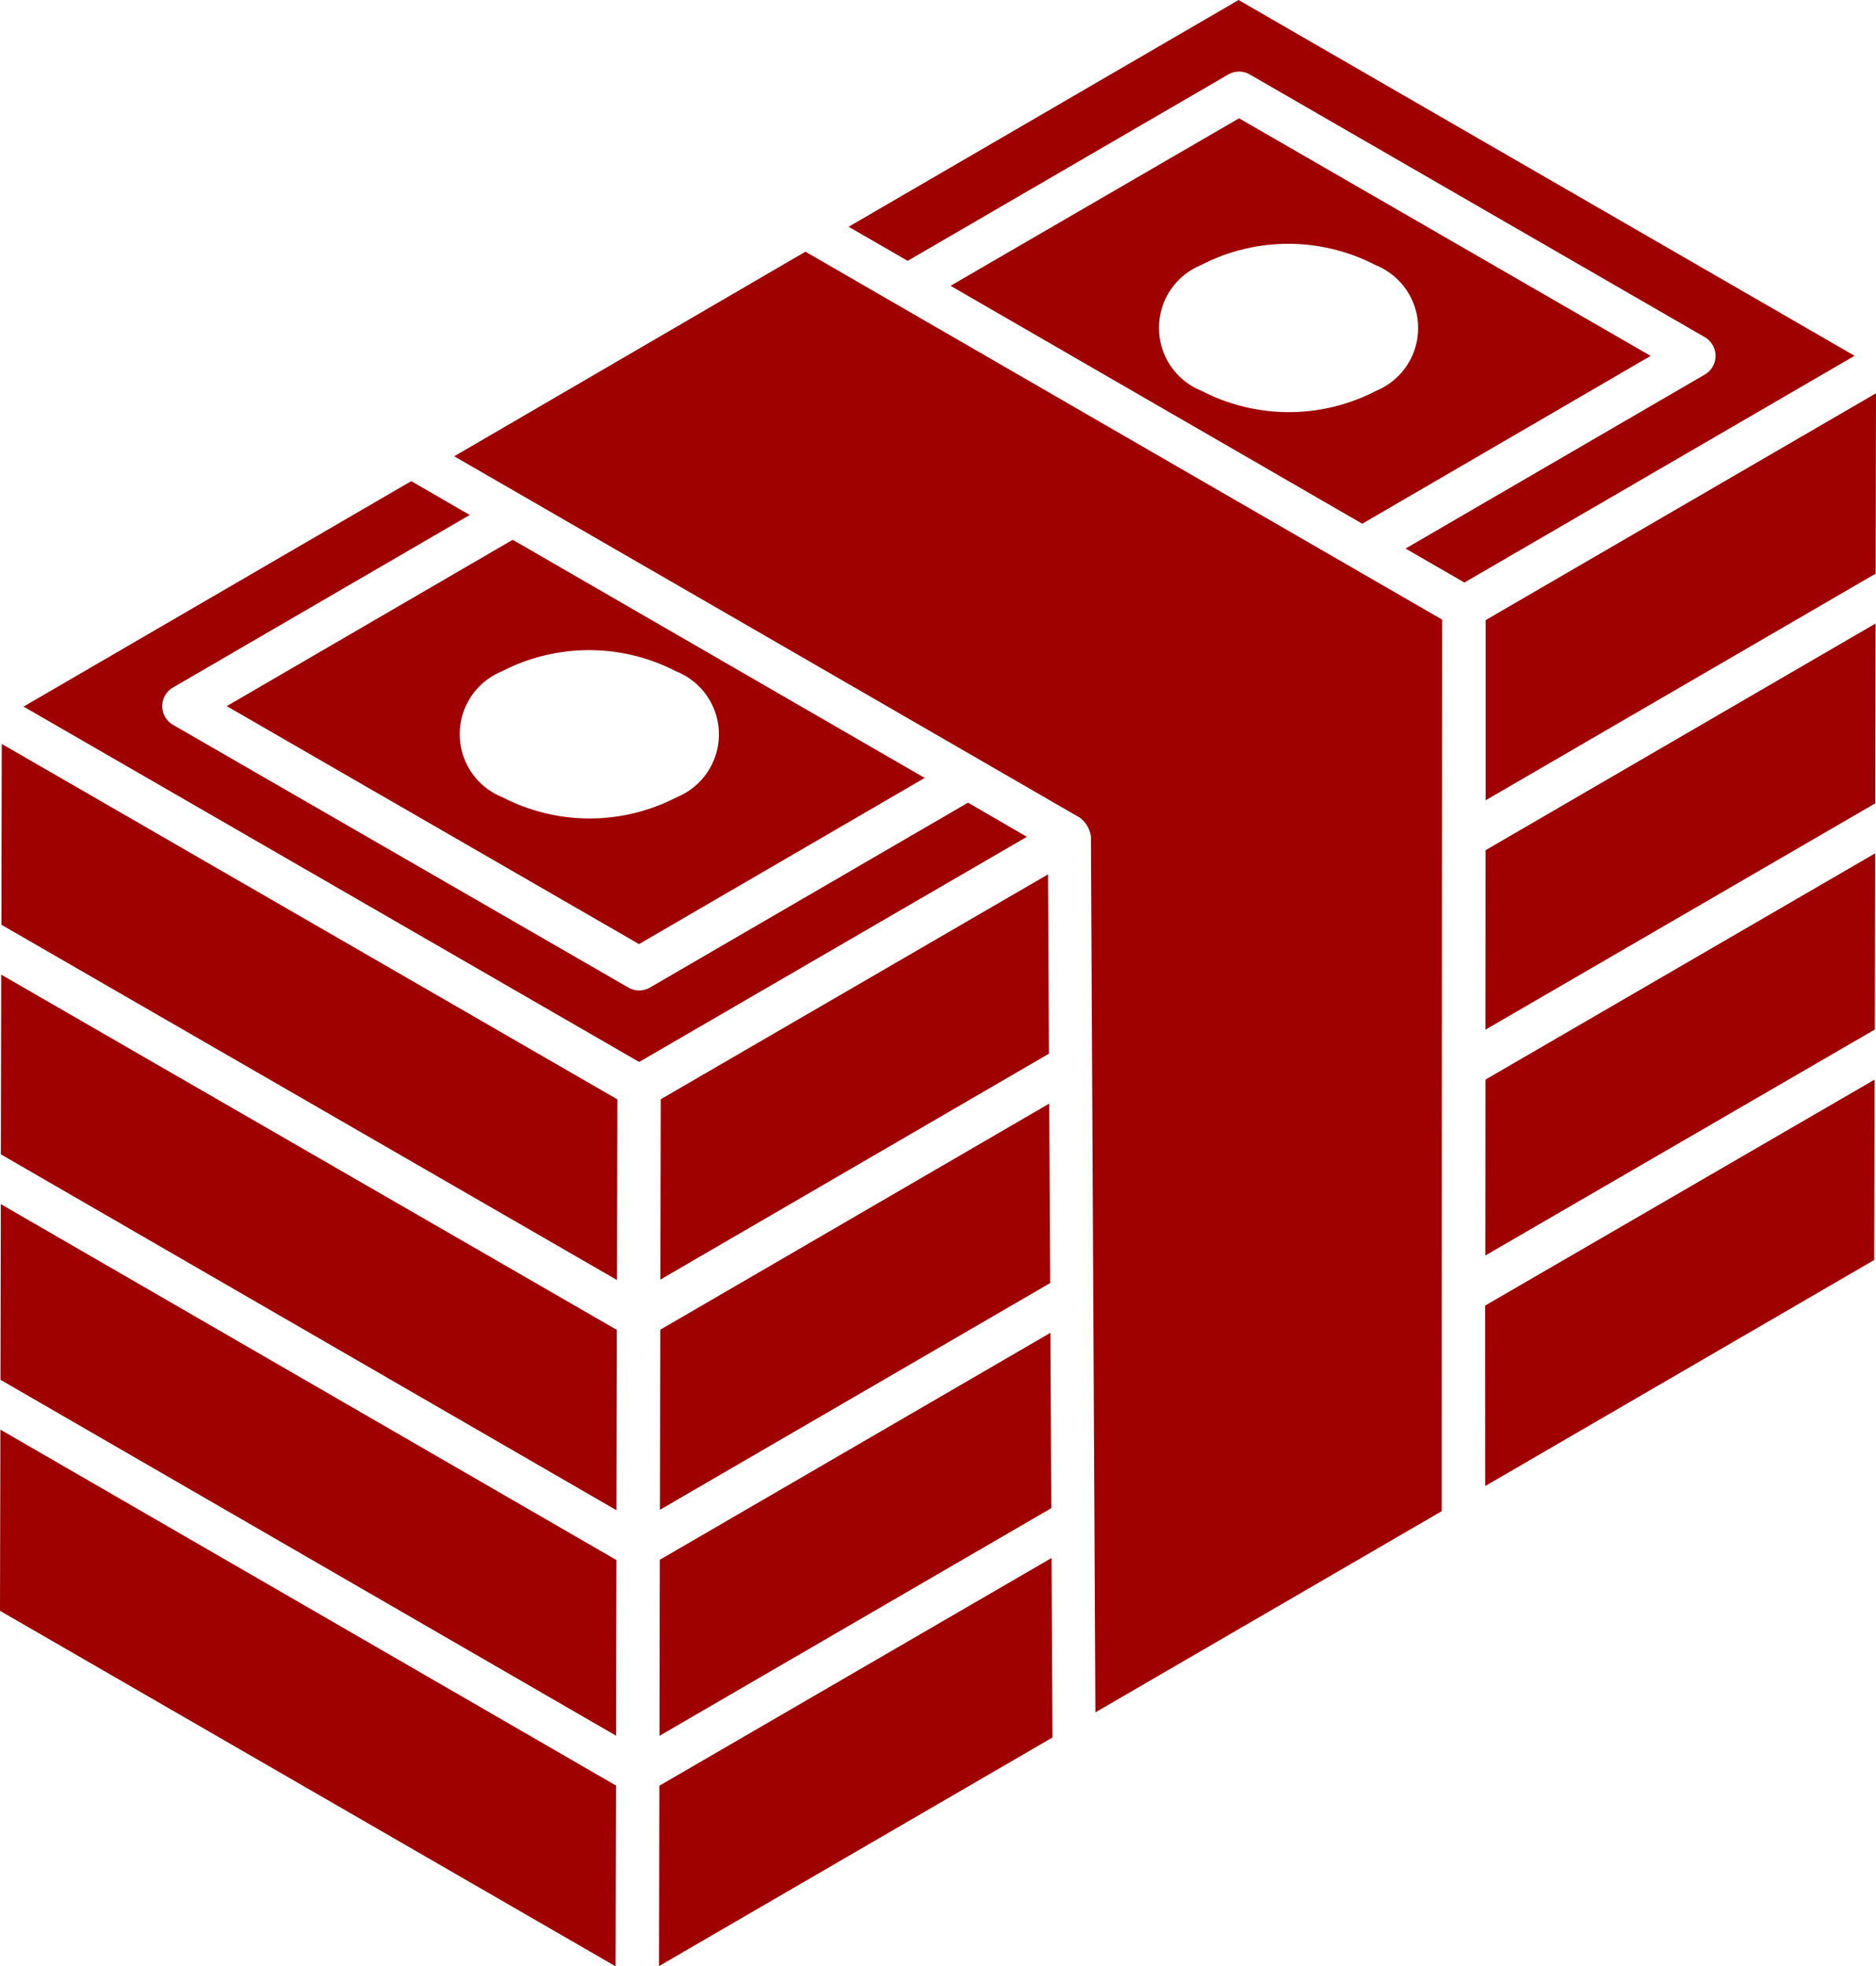
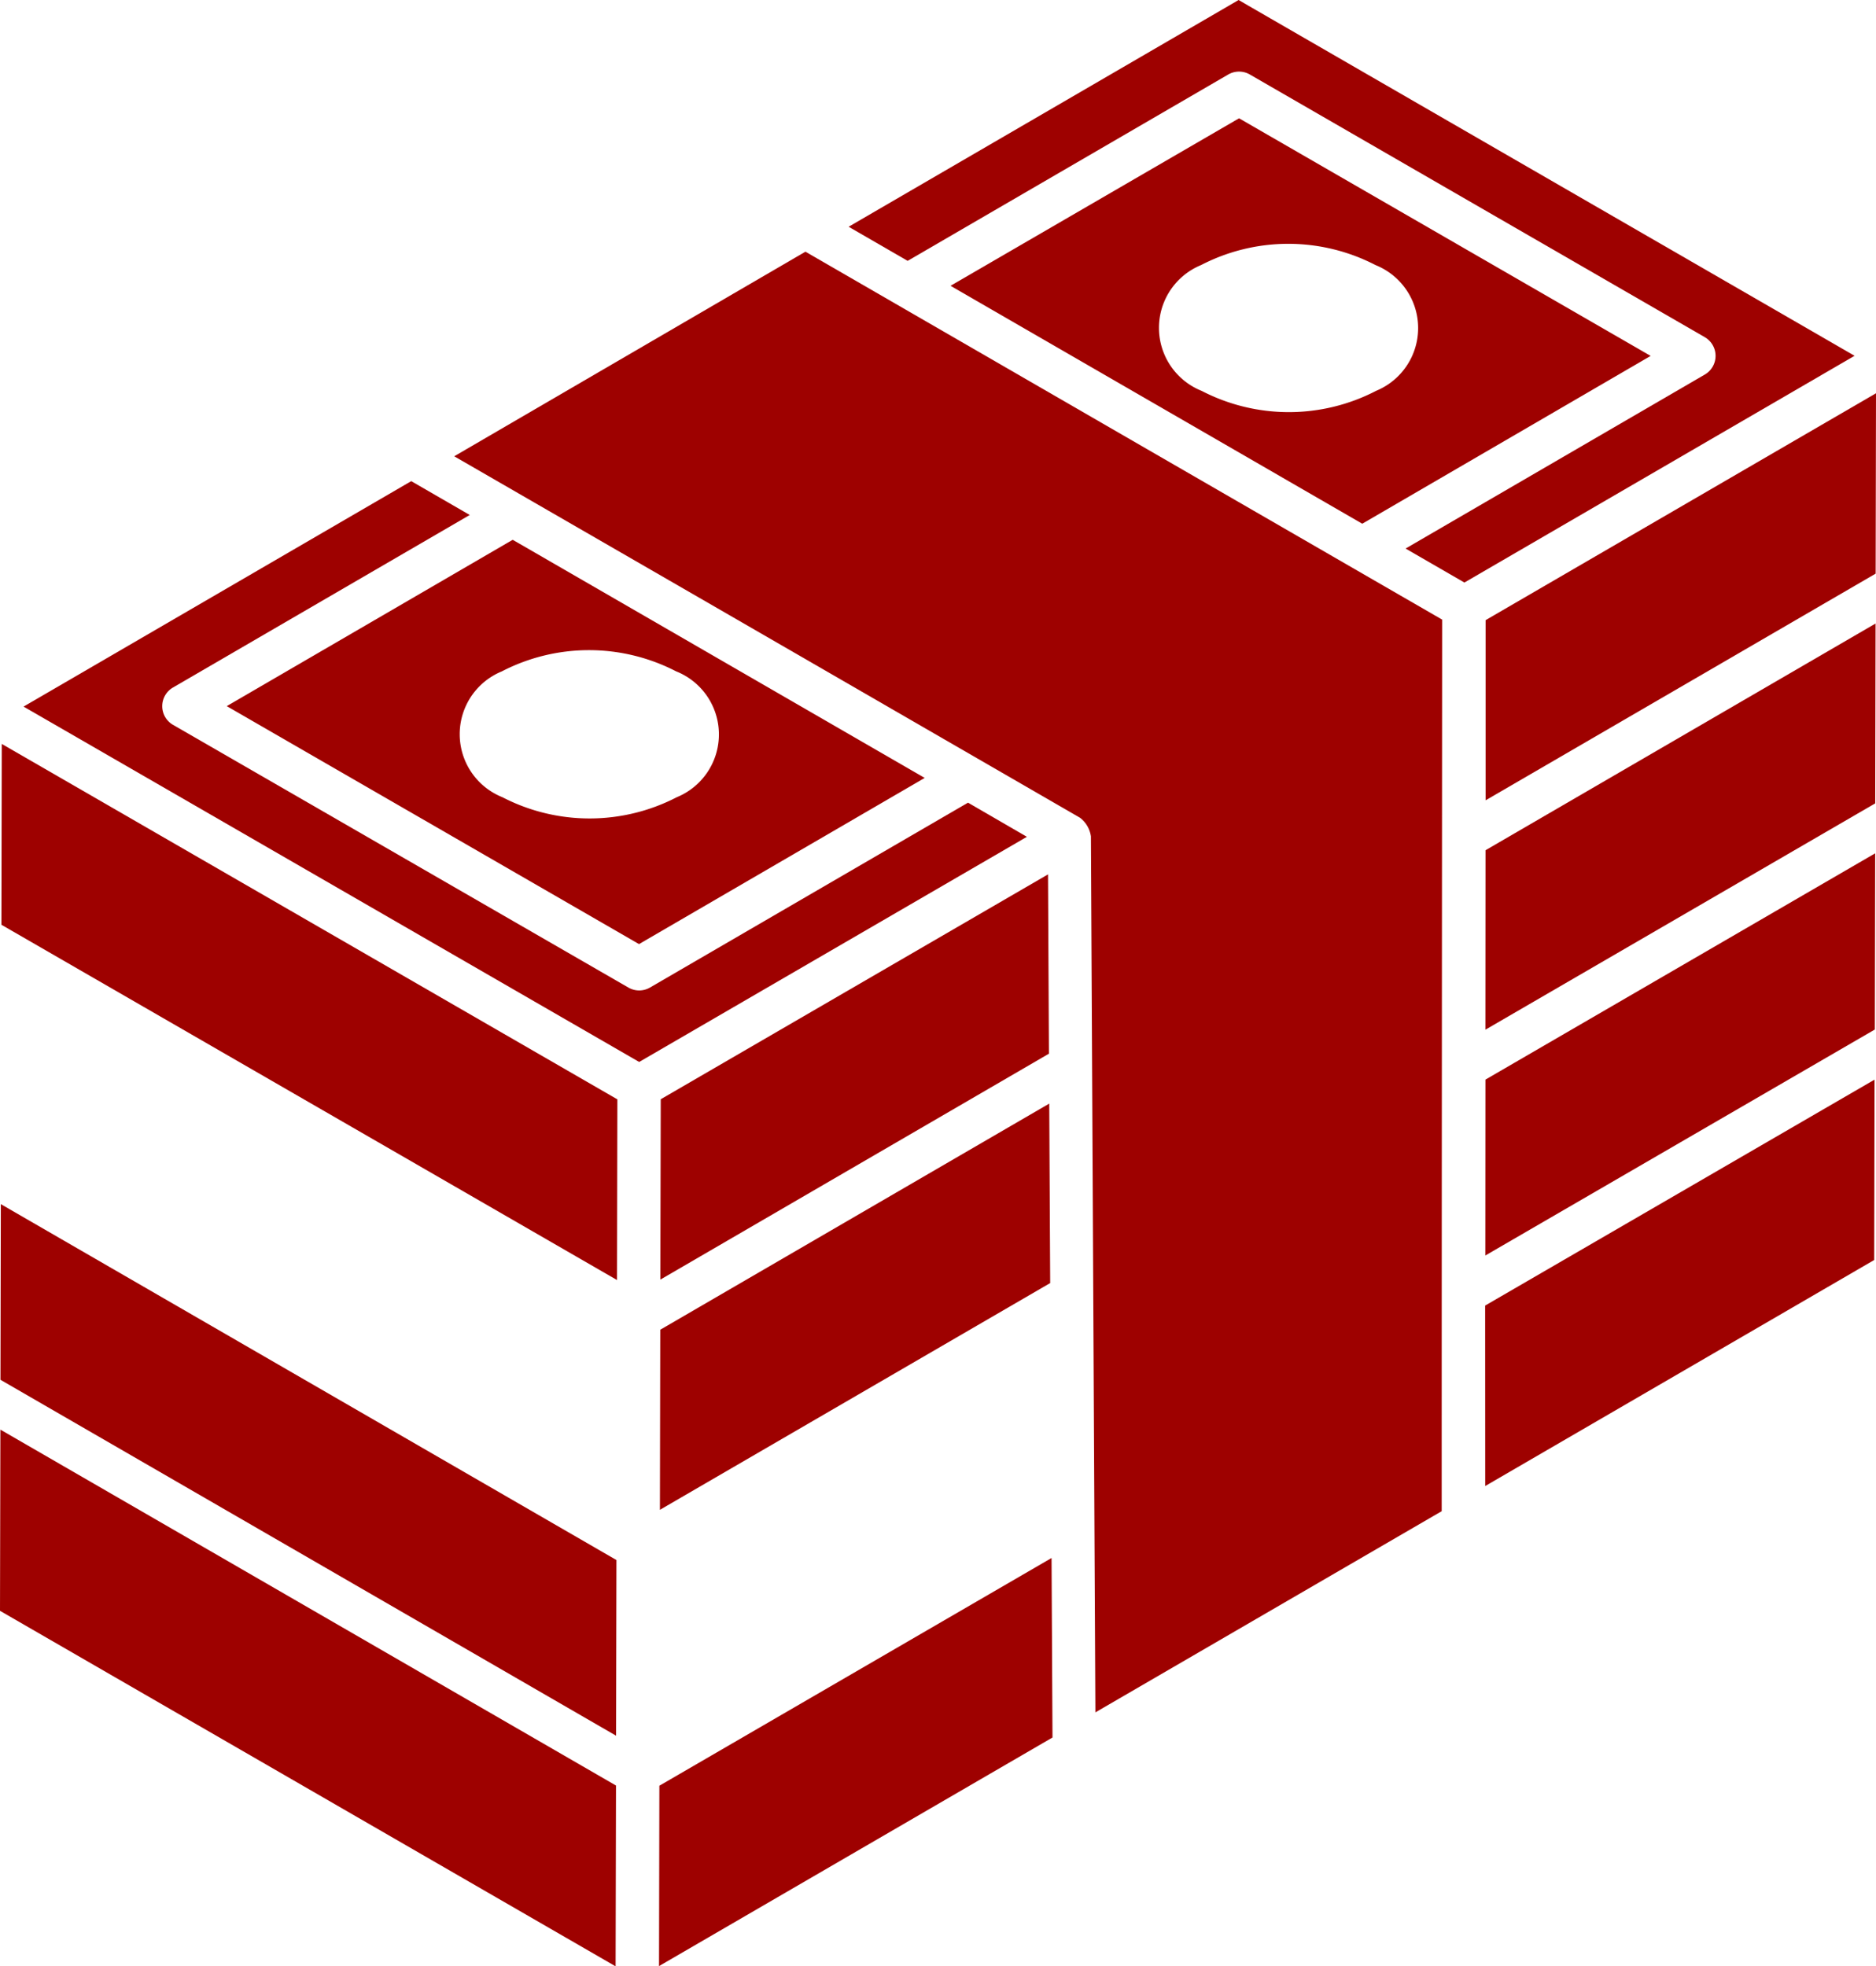
<svg xmlns="http://www.w3.org/2000/svg" width="47.844" height="50.148" viewBox="0 0 47.844 50.148">
  <g id="_x31_59" transform="translate(-4.08 -3)">
    <path id="Path_31637" data-name="Path 31637" d="M19.874,29.635l-.01,4.6,9.91-5.762L29.751,23.9Z" transform="translate(1.057 1.4)" fill="#9e0100" />
-     <path id="Path_31638" data-name="Path 31638" d="M19.843,45.136l9.993-5.806-.023-4.472-9.962,5.789Z" transform="translate(1.056 2.134)" fill="#9e0100" />
    <path id="Path_31639" data-name="Path 31639" d="M4.091,36.262l15.7,9.077.009-4.48L4.1,31.782Z" transform="translate(0.001 1.928)" fill="#9e0100" />
    <path id="Path_31640" data-name="Path 31640" d="M14.937,14.234l7.008,4.046,2.146,1.239h0L21.945,18.28,30.9,23.455a.732.732,0,0,1,.275.474l.114,22.34,8.832-5.131c0-8.035.007-14.35.011-22.739-1.331-.769-1.127-.649-16.238-9.383Z" transform="translate(0.727 0.403)" fill="#9e0100" />
    <path id="Path_31641" data-name="Path 31641" d="M19.841,46.049l-.009,4.6,10.035-5.83-.024-4.578Z" transform="translate(1.055 2.494)" fill="#9e0100" />
    <path id="Path_31642" data-name="Path 31642" d="M19.863,35.146c0-.3-.009,4.482-.009,4.593l9.953-5.783-.024-4.577Z" transform="translate(1.056 1.767)" fill="#9e0100" />
    <path id="Path_31643" data-name="Path 31643" d="M28.729,22.7l-8.11,4.715a.551.551,0,0,1-.552,0l-11.613-6.7a.55.55,0,0,1,0-.952l7.568-4.4L14.53,14.5,4.643,20.25l15.7,9.063,9.888-5.742Z" transform="translate(0.038 0.771)" fill="#9e0100" />
    <path id="Path_31644" data-name="Path 31644" d="M9.5,20.145l10.514,6.069L27.3,21.976,16.961,16l-.018-.01.016.009-.148-.085h0l-.019-.011Zm11.463-.886a1.731,1.731,0,0,1,.014,3.209,4.834,4.834,0,0,1-4.447,0,1.731,1.731,0,0,1-.015-3.209,4.835,4.835,0,0,1,4.447,0Z" transform="translate(0.363 0.864)" fill="#9e0100" />
-     <path id="Path_31645" data-name="Path 31645" d="M4.1,30.88l15.7,9.077c0,.305.009-4.492.009-4.6l-15.7-9.06Z" transform="translate(0.002 1.56)" fill="#9e0100" />
    <path id="Path_31646" data-name="Path 31646" d="M33.705,3.013Z" transform="translate(1.983 0)" fill="#9e0100" />
    <path id="Path_31647" data-name="Path 31647" d="M39.583,33.654l9.933-5.763.009-4.494-9.939,5.771Z" transform="translate(2.378 1.366)" fill="#9e0100" />
    <path id="Path_31648" data-name="Path 31648" d="M34.55,3.14l-.025-.015.018.01-.213-.123.147.085L34.31,3,24.364,8.783l1.505.87L34.045,4.9a.55.55,0,0,1,.551,0L46.2,11.6a.551.551,0,0,1,0,.952L38.568,16.99l1.5.867,9.951-5.783L34.55,3.14Z" transform="translate(1.359 0)" fill="#9e0100" />
    <path id="Path_31649" data-name="Path 31649" d="M39.58,39.171,49.5,33.407l.009-4.6-9.931,5.762Z" transform="translate(2.378 1.728)" fill="#9e0100" />
    <path id="Path_31650" data-name="Path 31650" d="M39.585,28.263l9.941-5.772.009-4.587-9.947,5.782Z" transform="translate(2.378 0.998)" fill="#9e0100" />
    <path id="Path_31651" data-name="Path 31651" d="M39.59,18.186l0,4.595L49.537,17l.009-4.6Z" transform="translate(2.378 0.63)" fill="#9e0100" />
    <path id="Path_31652" data-name="Path 31652" d="M4.114,25.394l15.7,9.061.009-4.608-15.7-9.065Z" transform="translate(0.002 1.191)" fill="#9e0100" />
    <path id="Path_31653" data-name="Path 31653" d="M4.08,41.793l15.7,9.067.01-4.611-15.7-9.077Z" transform="translate(0 2.289)" fill="#9e0100" />
    <path id="Path_31654" data-name="Path 31654" d="M34.158,5.828,26.8,10.1l10.5,6.068,7.355-4.28Zm3.493,6.952a4.834,4.834,0,0,1-4.447,0,1.731,1.731,0,0,1-.014-3.209,4.835,4.835,0,0,1,4.447,0,1.731,1.731,0,0,1,.013,3.209Z" transform="translate(1.522 0.189)" fill="#9e0100" />
    <path id="Path_31655" data-name="Path 31655" d="M33.9,3.127l.008,0Z" transform="translate(1.998 0.009)" fill="#9e0100" />
  </g>
</svg>